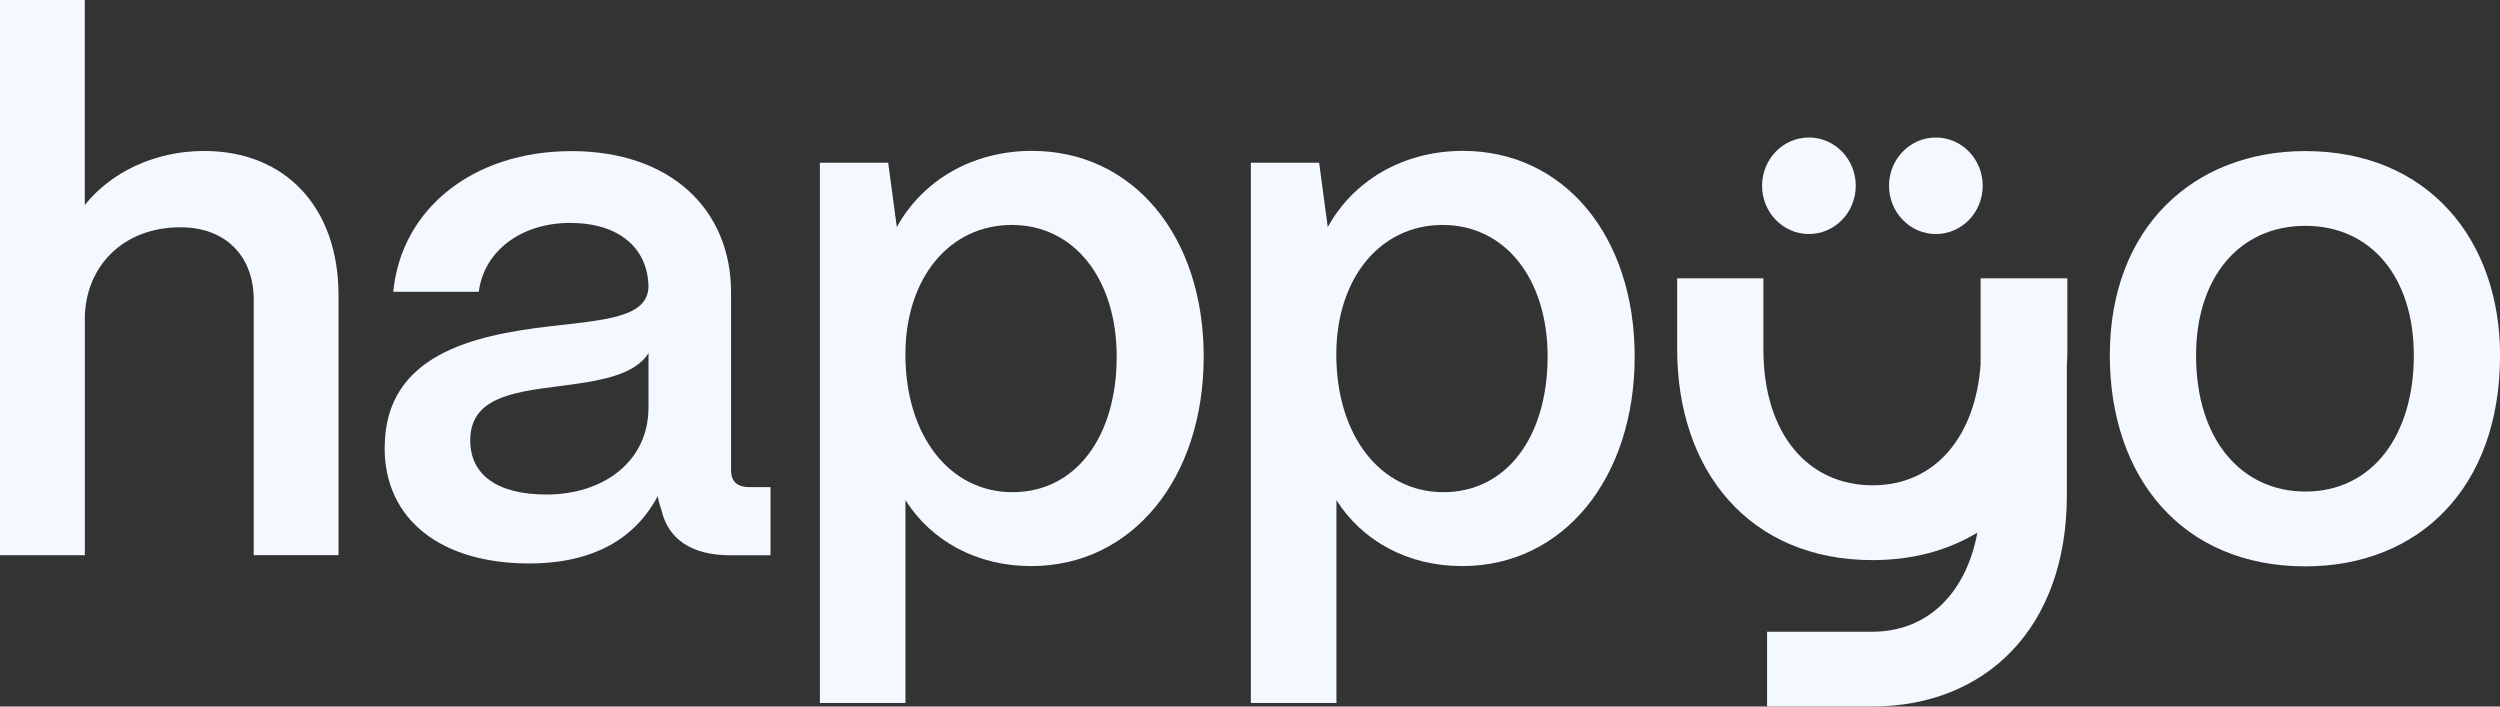
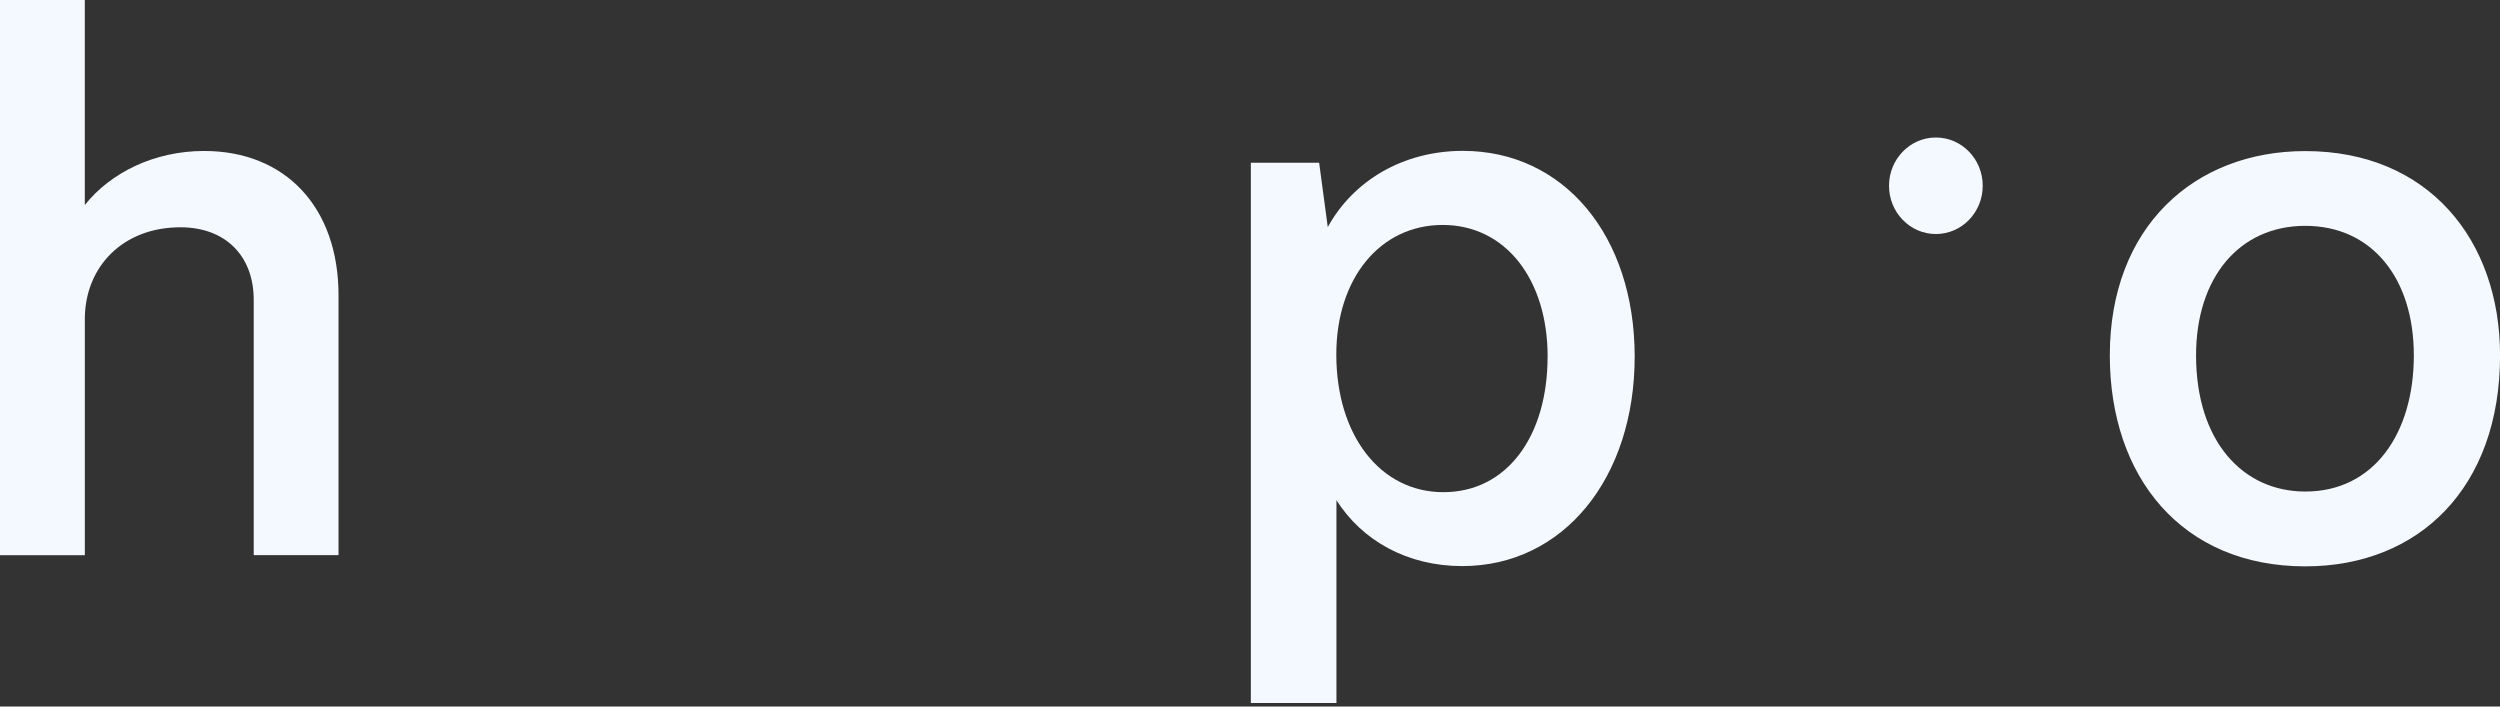
<svg xmlns="http://www.w3.org/2000/svg" fill="none" height="26" viewBox="0 0 92 26" width="92">
  <rect x="0" y="0" width="92" height="26" fill="#333333" stroke="none" />
  <g fill="#f4f9ff">
    <path d="m0 20.431v-20.431h3.121v7.545c.952-1.198 2.565-1.989 4.391-1.989 2.989 0 4.946 2.07 4.946 5.312v9.561h-3.121v-9.396c0-1.607-1.031-2.669-2.697-2.669-2.116 0-3.491 1.444-3.518 3.323v8.745z" />
-     <path d="m14.158 16.428c.026-3.377 3.279-4.087 6.004-4.412 2.116-.244 3.676-.328 3.702-1.471-.026-1.417-1.084-2.342-2.884-2.342-1.799 0-3.173 1.035-3.36 2.534h-3.147c.292-3.051 2.936-5.176 6.559-5.176 3.623 0 5.871 2.125 5.871 5.203v6.537c0 .409.213.626.687.626h.766v2.507h-1.481c-1.429 0-2.3-.599-2.539-1.688-.053-.136-.105-.328-.132-.49-.821 1.553-2.355 2.479-4.734 2.479-3.226 0-5.342-1.607-5.315-4.304zm9.707-1.417v-2.016c-.529.845-1.879 1.035-3.36 1.225-1.745.217-3.2.463-3.2 1.989 0 1.252.979 1.989 2.803 1.989 2.142 0 3.755-1.252 3.755-3.187z" />
-     <path d="m30.172 25.874v-19.886h2.513l.318 2.369c.926-1.688 2.75-2.805 4.973-2.805 3.702 0 6.32 3.106 6.32 7.572 0 4.466-2.618 7.708-6.347 7.708-2.01 0-3.676-.927-4.628-2.425v7.463h-3.147zm10.922-12.748c0-2.859-1.56-4.848-3.86-4.848-2.3 0-3.915 1.962-3.915 4.767 0 2.97 1.613 5.067 3.941 5.067 2.328 0 3.834-2.043 3.834-4.984z" />
    <path d="m46.031 25.874v-19.886h2.513l.318 2.369c.926-1.688 2.75-2.805 4.973-2.805 3.702 0 6.321 3.106 6.321 7.572 0 4.466-2.618 7.708-6.347 7.708-2.01 0-3.676-.927-4.628-2.425v7.463h-3.147zm10.922-12.748c0-2.859-1.56-4.848-3.862-4.848-2.302 0-3.915 1.962-3.915 4.767 0 2.97 1.613 5.067 3.941 5.067s3.834-2.043 3.834-4.984z" />
    <path d="m77.641 13.078c0-4.713 3.094-7.518 7.194-7.518 4.523 0 7.167 3.268 7.167 7.518 0 4.875-2.989 7.764-7.167 7.764-4.549 0-7.194-3.296-7.194-7.764zm11.188 0c0-2.859-1.56-4.767-3.994-4.767s-4.02 1.908-4.02 4.767c0 3.16 1.718 5.011 4.02 5.011 2.513 0 3.994-2.125 3.994-5.011z" />
-     <path d="m66.568 8.612c.952 0 1.724-.795 1.724-1.776 0-.981-.772-1.776-1.724-1.776-.952 0-1.724.795-1.724 1.776 0 .981.772 1.776 1.724 1.776z" />
    <path d="m71.24 8.612c.952 0 1.724-.795 1.724-1.776 0-.981-.772-1.776-1.724-1.776s-1.724.795-1.724 1.776c0 .981.772 1.776 1.724 1.776z" />
-     <path d="m76.078 10.242h-3.192v3.16c-.179 2.6-1.626 4.457-3.973 4.457s-4.02-1.851-4.02-5.011v-2.605h-3.173v2.605c0 4.466 2.644 7.764 7.194 7.764 1.455 0 2.763-.351 3.853-1.012-.399 2.167-1.777 3.648-3.874 3.648h-3.864v2.751h3.864c4.178 0 7.167-2.887 7.167-7.764v-4.757c.011-.205.019-.415.019-.63z" />
  </g>
</svg>